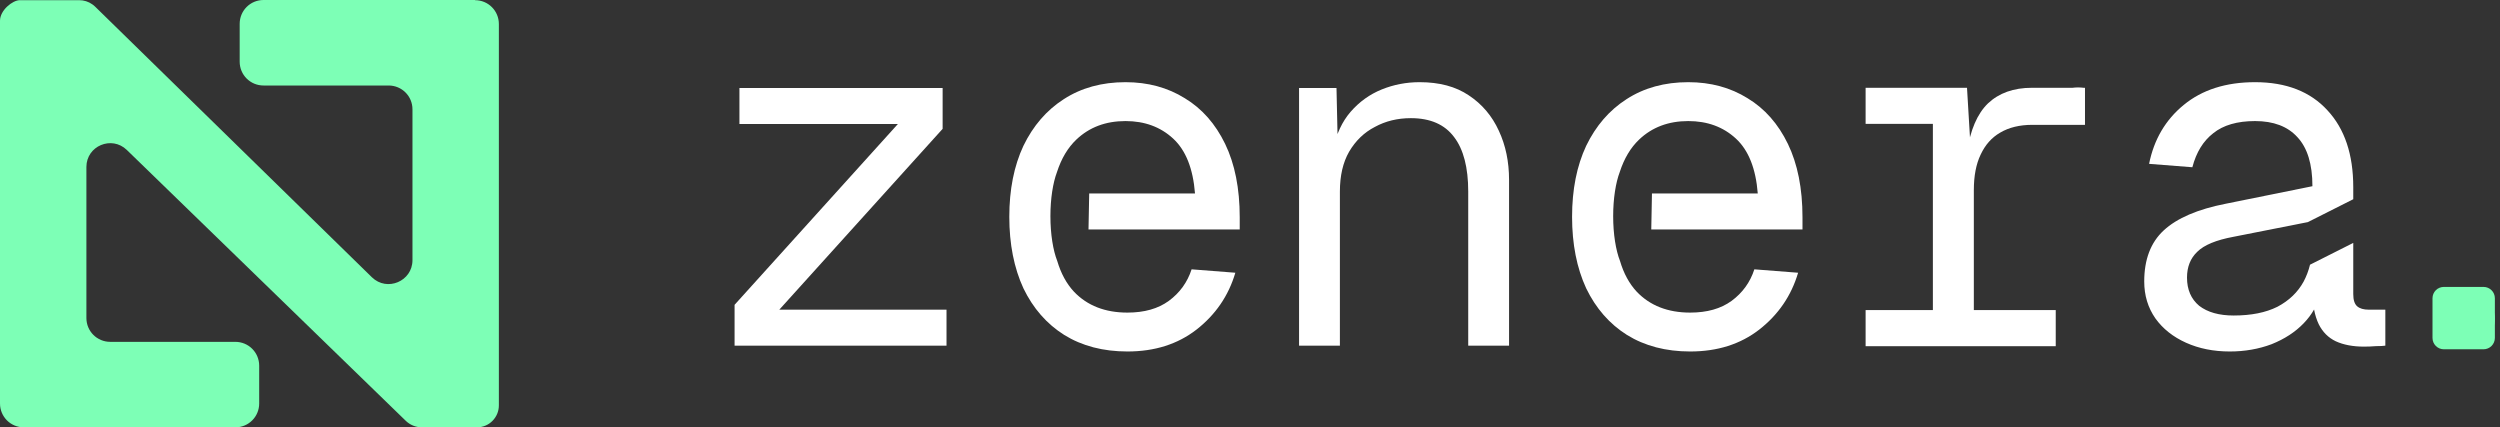
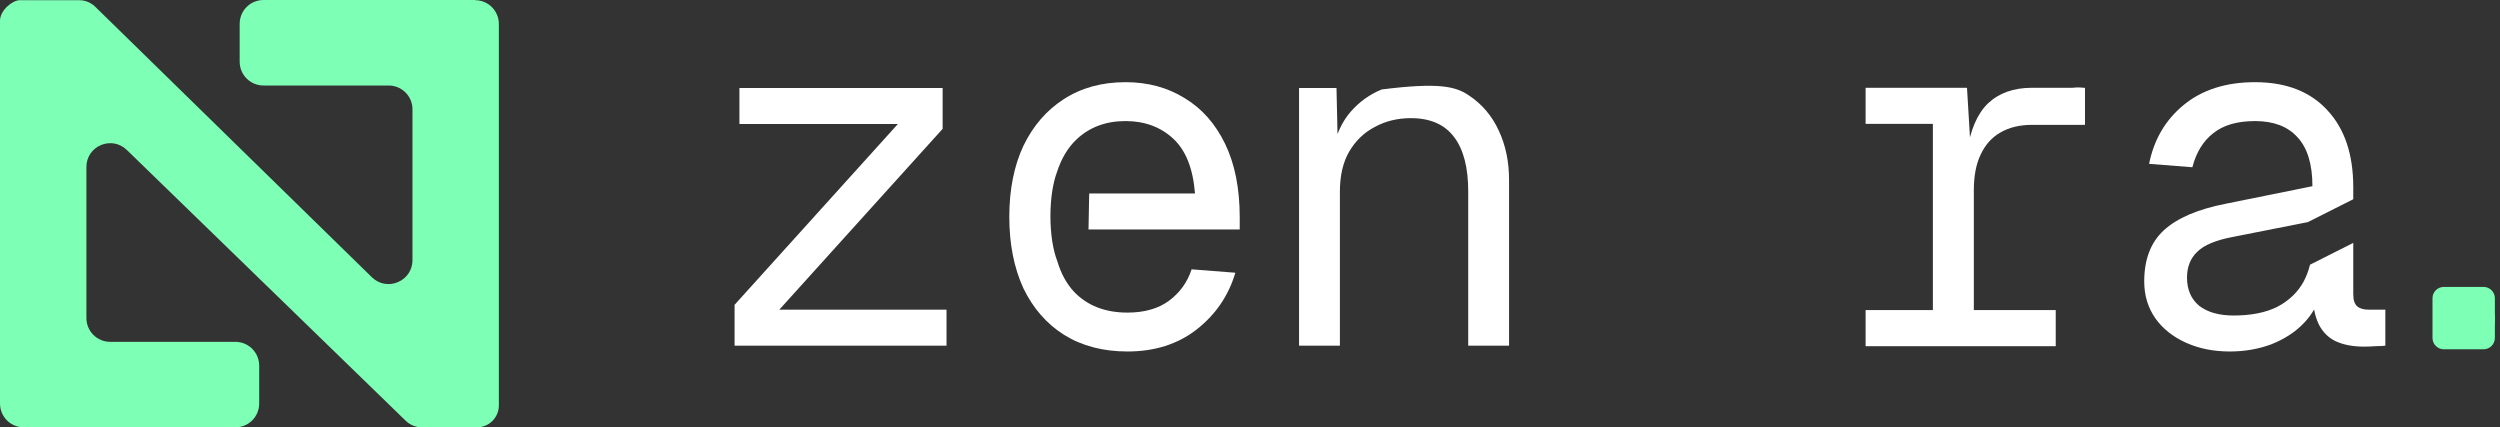
<svg xmlns="http://www.w3.org/2000/svg" width="234" height="40" viewBox="0 0 234 40" fill="none">
  <rect x="0" y="0" width="234" height="40" fill="#333333" stroke="none" />
  <path fill-rule="evenodd" clip-rule="evenodd" d="M220.265 22.736L216.217 24.777C216.081 25.334 215.883 25.858 215.624 26.347C215.078 27.348 214.259 28.137 213.167 28.713C212.075 29.259 210.71 29.532 209.072 29.532C207.707 29.532 206.63 29.229 205.842 28.622C205.083 27.985 204.704 27.105 204.704 25.983C204.704 24.982 205.023 24.178 205.66 23.571C206.297 22.934 207.434 22.464 209.072 22.161L216.017 20.789L220.265 18.647V17.52C220.265 14.456 219.461 12.06 217.854 10.331C216.246 8.572 213.986 7.692 211.074 7.692C208.344 7.692 206.115 8.405 204.386 9.83C202.687 11.226 201.61 13.061 201.155 15.336L205.205 15.654C205.569 14.259 206.221 13.197 207.161 12.469C208.102 11.711 209.406 11.332 211.074 11.332C212.803 11.332 214.123 11.832 215.033 12.833C215.973 13.834 216.443 15.366 216.443 17.429L208.344 19.067C205.705 19.583 203.764 20.417 202.52 21.569C201.307 22.692 200.7 24.284 200.7 26.347C200.7 27.651 201.049 28.804 201.747 29.805C202.444 30.776 203.4 31.534 204.613 32.08C205.827 32.626 207.192 32.899 208.708 32.899C210.104 32.899 211.408 32.672 212.621 32.217C213.835 31.731 214.836 31.079 215.624 30.26C216.019 29.851 216.343 29.42 216.597 28.969C216.696 29.489 216.842 29.95 217.035 30.351C217.399 31.079 217.93 31.61 218.627 31.943C219.355 32.277 220.235 32.444 221.266 32.444C221.63 32.444 222.009 32.429 222.404 32.398C222.798 32.398 223.086 32.383 223.268 32.353V28.986H221.721C221.236 28.986 220.872 28.88 220.629 28.667C220.387 28.455 220.265 28.076 220.265 27.53V22.736Z" fill="white" />
  <path fill-rule="evenodd" clip-rule="evenodd" d="M194.506 8.194C194.323 8.194 194.144 8.209 193.969 8.238H195.042C194.867 8.209 194.688 8.194 194.506 8.194Z" fill="white" />
-   <path fill-rule="evenodd" clip-rule="evenodd" d="M152.287 31.352C153.955 32.383 155.927 32.899 158.202 32.899C160.75 32.899 162.904 32.217 164.663 30.852C166.453 29.456 167.666 27.682 168.303 25.528L164.208 25.209C163.814 26.423 163.101 27.409 162.07 28.167C161.069 28.895 159.779 29.259 158.202 29.259C156.109 29.259 154.441 28.607 153.197 27.302C152.5 26.553 151.978 25.594 151.632 24.425C151.242 23.43 150.993 21.922 150.993 20.234C150.993 18.582 151.231 17.102 151.607 16.107C152.019 14.835 152.625 13.82 153.425 13.061C154.638 11.908 156.17 11.332 158.02 11.332C159.81 11.332 161.296 11.878 162.479 12.97C163.662 14.062 164.345 15.776 164.527 18.111H154.623L154.559 21.478H168.713V20.341C168.713 17.641 168.258 15.351 167.348 13.47C166.438 11.59 165.179 10.164 163.571 9.193C161.963 8.192 160.113 7.692 158.02 7.692C155.806 7.692 153.88 8.223 152.242 9.284C150.634 10.316 149.375 11.772 148.465 13.652C147.585 15.533 147.146 17.747 147.146 20.295C147.146 22.843 147.585 25.073 148.465 26.984C149.375 28.865 150.649 30.321 152.287 31.352Z" fill="white" />
  <path fill-rule="evenodd" clip-rule="evenodd" d="M99.613 31.352C101.281 32.383 103.253 32.899 105.528 32.899C108.076 32.899 110.229 32.217 111.989 30.852C113.778 29.456 114.992 27.682 115.629 25.528L111.534 25.209C111.139 26.423 110.427 27.409 109.395 28.167C108.394 28.895 107.105 29.259 105.528 29.259C103.435 29.259 101.766 28.607 100.523 27.302C99.826 26.553 99.304 25.594 98.957 24.425C98.567 23.43 98.319 21.922 98.319 20.234C98.319 18.582 98.557 17.102 98.933 16.107C99.344 14.835 99.95 13.82 100.75 13.061C101.964 11.908 103.495 11.332 105.346 11.332C107.135 11.332 108.622 11.878 109.805 12.97C110.988 14.062 111.67 15.776 111.852 18.111H101.949L101.884 21.478H116.038V20.341C116.038 17.641 115.583 15.351 114.673 13.47C113.763 11.59 112.504 10.164 110.897 9.193C109.289 8.192 107.439 7.692 105.346 7.692C103.131 7.692 101.205 8.223 99.567 9.284C97.96 10.316 96.701 11.772 95.791 13.652C94.911 15.533 94.471 17.747 94.471 20.295C94.471 22.843 94.911 25.073 95.791 26.984C96.701 28.865 97.975 30.321 99.613 31.352Z" fill="white" />
-   <path d="M121.592 32.353V8.238H125.096L125.232 14.38L124.777 13.971C125.081 12.545 125.627 11.377 126.415 10.467C127.234 9.527 128.205 8.829 129.327 8.374C130.45 7.919 131.633 7.692 132.876 7.692C134.727 7.692 136.258 8.101 137.472 8.92C138.715 9.739 139.656 10.847 140.293 12.242C140.93 13.607 141.248 15.139 141.248 16.837V32.353H137.426V17.929C137.426 15.685 136.986 13.986 136.107 12.833C135.227 11.65 133.877 11.059 132.057 11.059C130.814 11.059 129.691 11.332 128.69 11.878C127.689 12.394 126.885 13.167 126.279 14.198C125.702 15.199 125.414 16.443 125.414 17.929V32.353H121.592Z" fill="white" />
+   <path d="M121.592 32.353V8.238H125.096L125.232 14.38L124.777 13.971C125.081 12.545 125.627 11.377 126.415 10.467C127.234 9.527 128.205 8.829 129.327 8.374C134.727 7.692 136.258 8.101 137.472 8.92C138.715 9.739 139.656 10.847 140.293 12.242C140.93 13.607 141.248 15.139 141.248 16.837V32.353H137.426V17.929C137.426 15.685 136.986 13.986 136.107 12.833C135.227 11.65 133.877 11.059 132.057 11.059C130.814 11.059 129.691 11.332 128.69 11.878C127.689 12.394 126.885 13.167 126.279 14.198C125.702 15.199 125.414 16.443 125.414 17.929V32.353H121.592Z" fill="white" />
  <path d="M68.756 32.353V28.531L84.044 11.605H69.211V8.238H88.23V12.06L72.942 28.986H88.594V32.353H68.756Z" fill="white" />
  <path d="M180.918 32.402V8.217H184.112L184.477 14.332L184.112 14.241C184.417 12.172 185.071 10.651 186.075 9.677C187.109 8.704 188.478 8.217 190.181 8.217H195.155V11.685H190.227C189.041 11.685 188.037 11.928 187.215 12.415C186.424 12.872 185.816 13.556 185.39 14.469C184.964 15.351 184.751 16.461 184.751 17.8V32.402H180.918ZM174.621 32.402V29.025H192.417V32.402H174.621ZM174.621 11.594V8.217H183.017V11.594H174.621Z" fill="white" />
  <path d="M227.682 27.916C227.682 27.33 228.157 26.855 228.743 26.855H232.458C233.044 26.855 233.52 27.33 233.52 27.916V31.631C233.52 32.217 233.044 32.693 232.458 32.693H228.743C228.157 32.693 227.682 32.217 227.682 31.631V27.916Z" fill="#7DFFB6" />
  <rect x="228.269" y="27.194" width="5.25" height="5.25" rx="2.625" fill="#7DFFB6" />
  <path d="M44.46 0.016C45.699 0.016 46.694 1.011 46.694 2.249V37.946C46.694 39.071 45.781 40 44.64 40H39.504C38.917 40 38.363 39.772 37.955 39.364L11.869 14.034C10.451 12.665 8.087 13.659 8.087 15.632V29.764C8.087 31.002 9.081 31.997 10.32 31.997H22.026C23.265 31.997 24.26 32.991 24.26 34.23V37.767C24.26 39.006 23.265 40 22.026 40H2.234C0.995 40 0 39.006 0 37.767V1.94C0 0.962 1.174 0.016 1.859 0.016H7.402C7.842 0.016 8.282 0.147 8.641 0.407C8.739 0.473 8.837 0.554 8.918 0.636L34.808 25.95C36.227 27.335 38.607 26.324 38.607 24.352V10.236C38.607 8.998 37.613 8.003 36.374 8.003H24.668C23.428 8.003 22.434 7.009 22.434 5.77V2.233C22.434 0.994 23.428 0 24.668 0H44.477L44.46 0.016Z" fill="#7DFFB6" />
</svg>